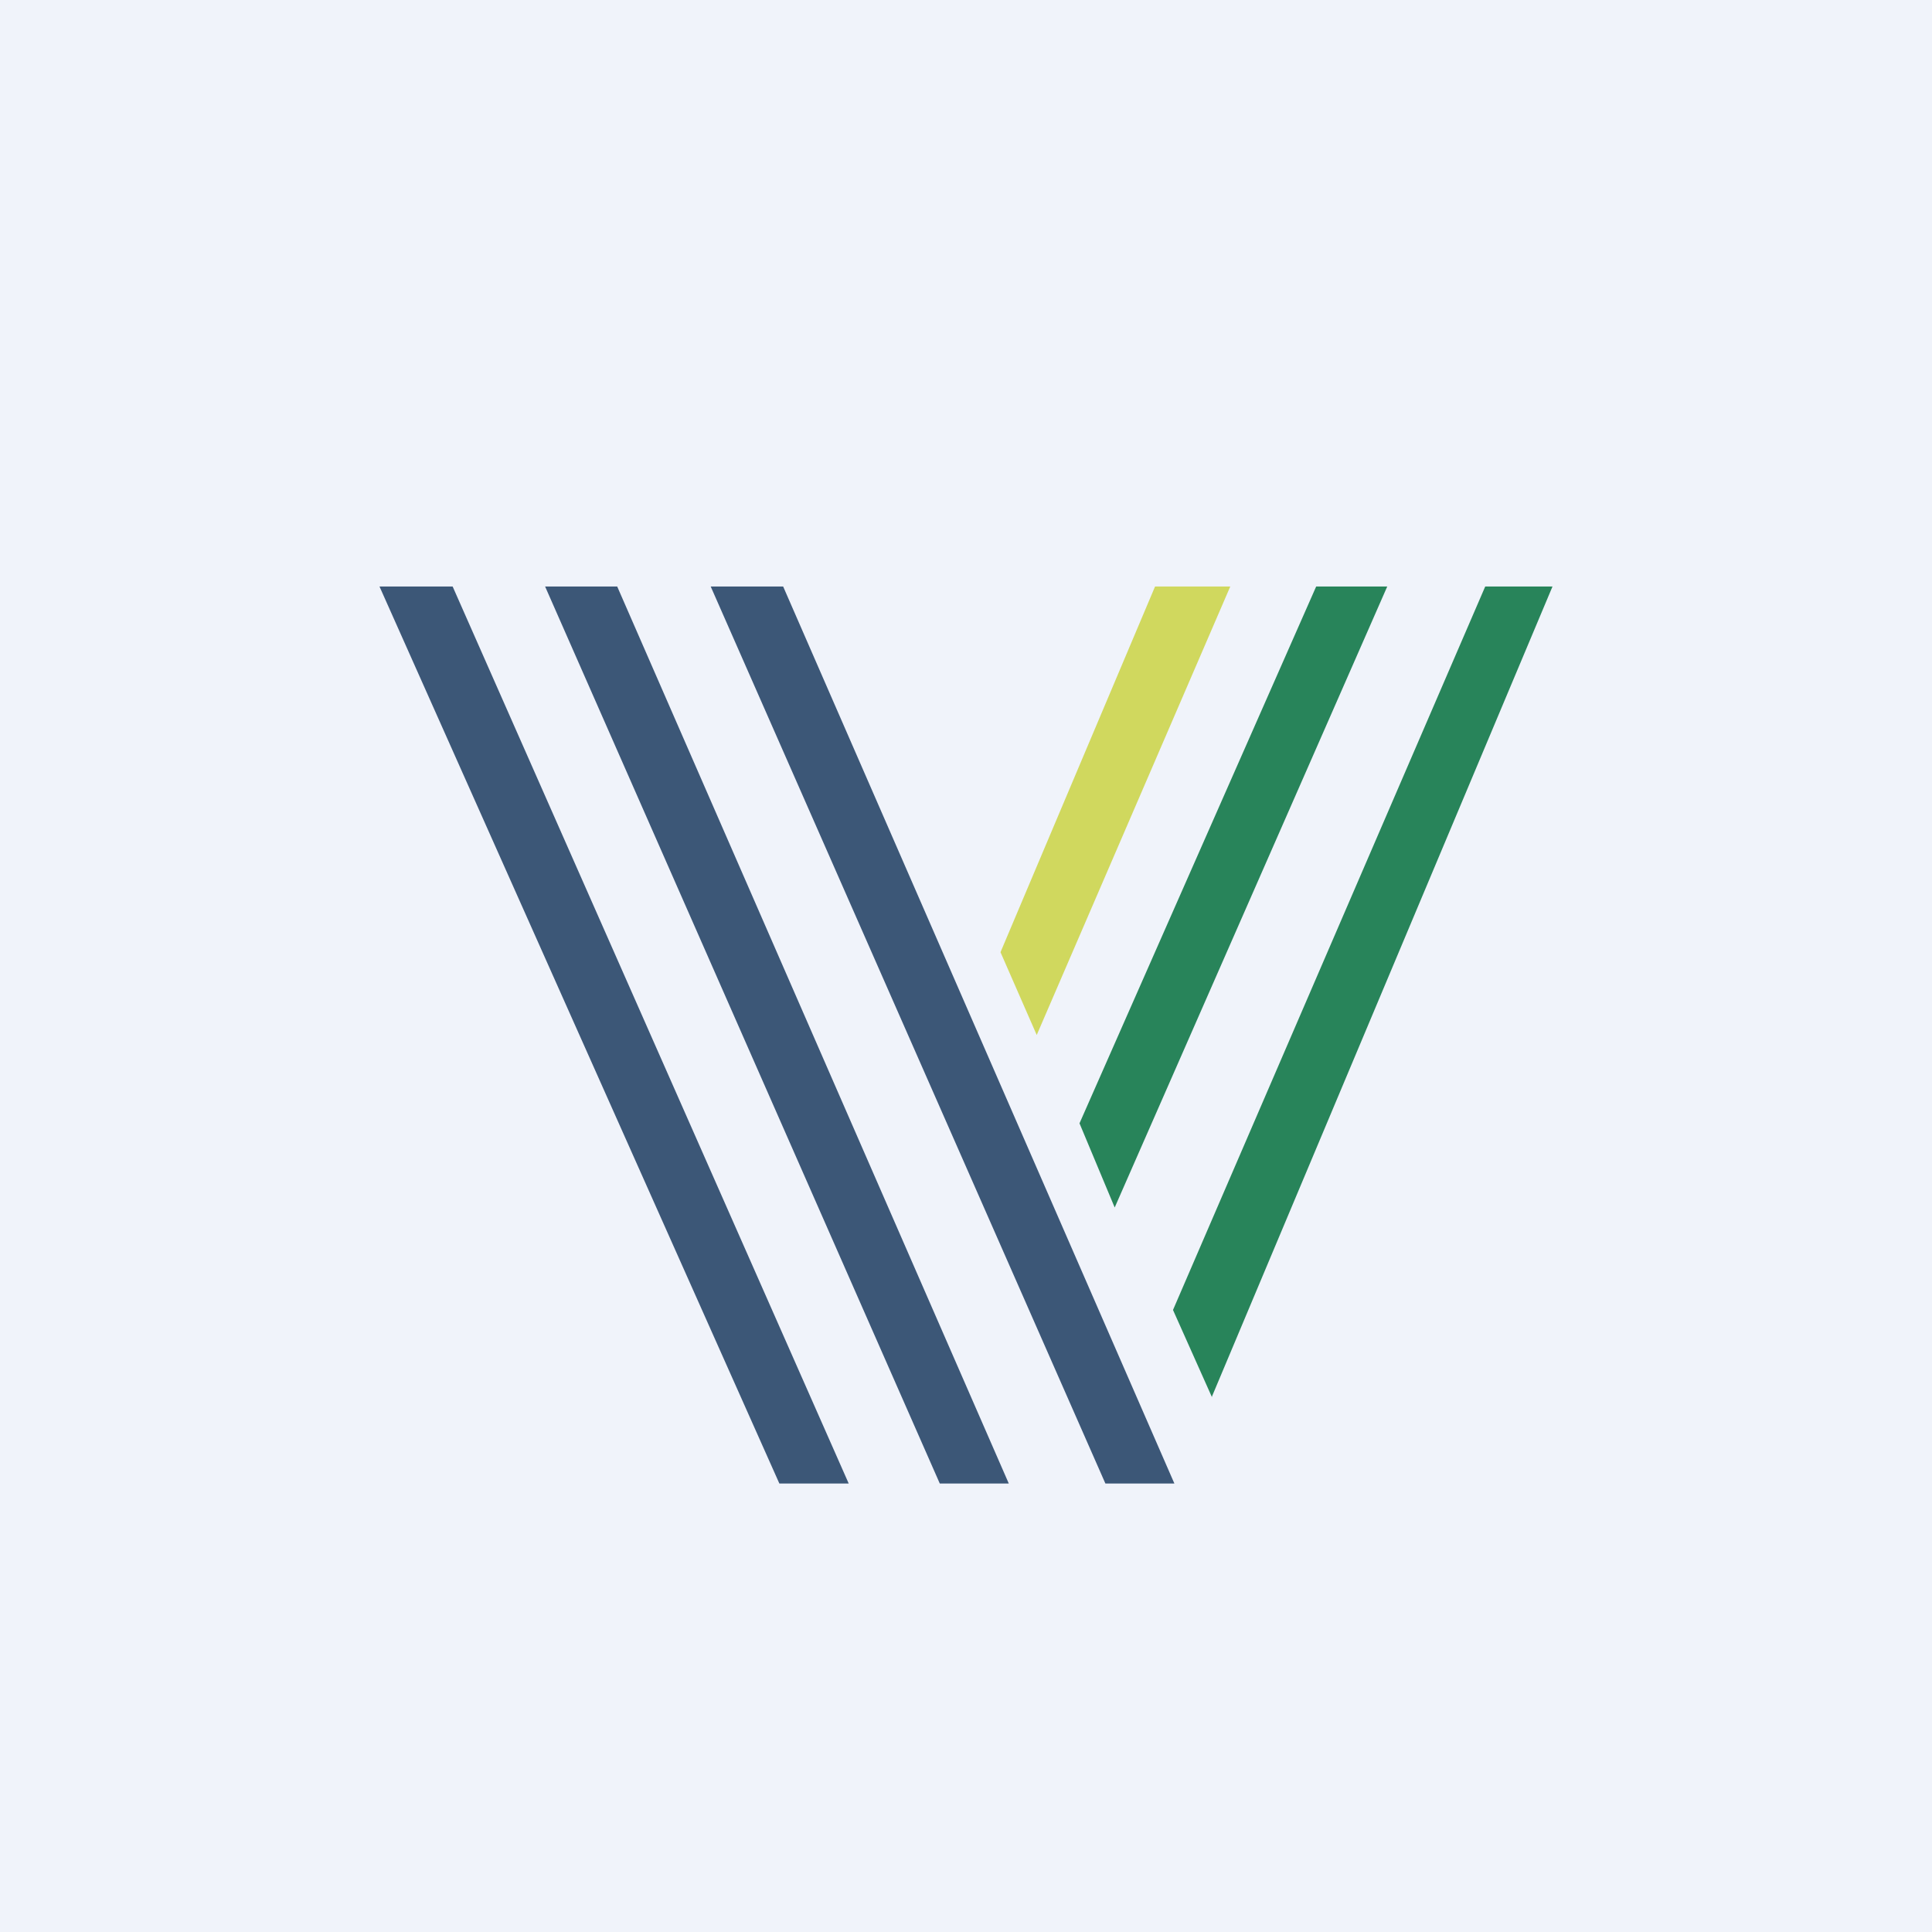
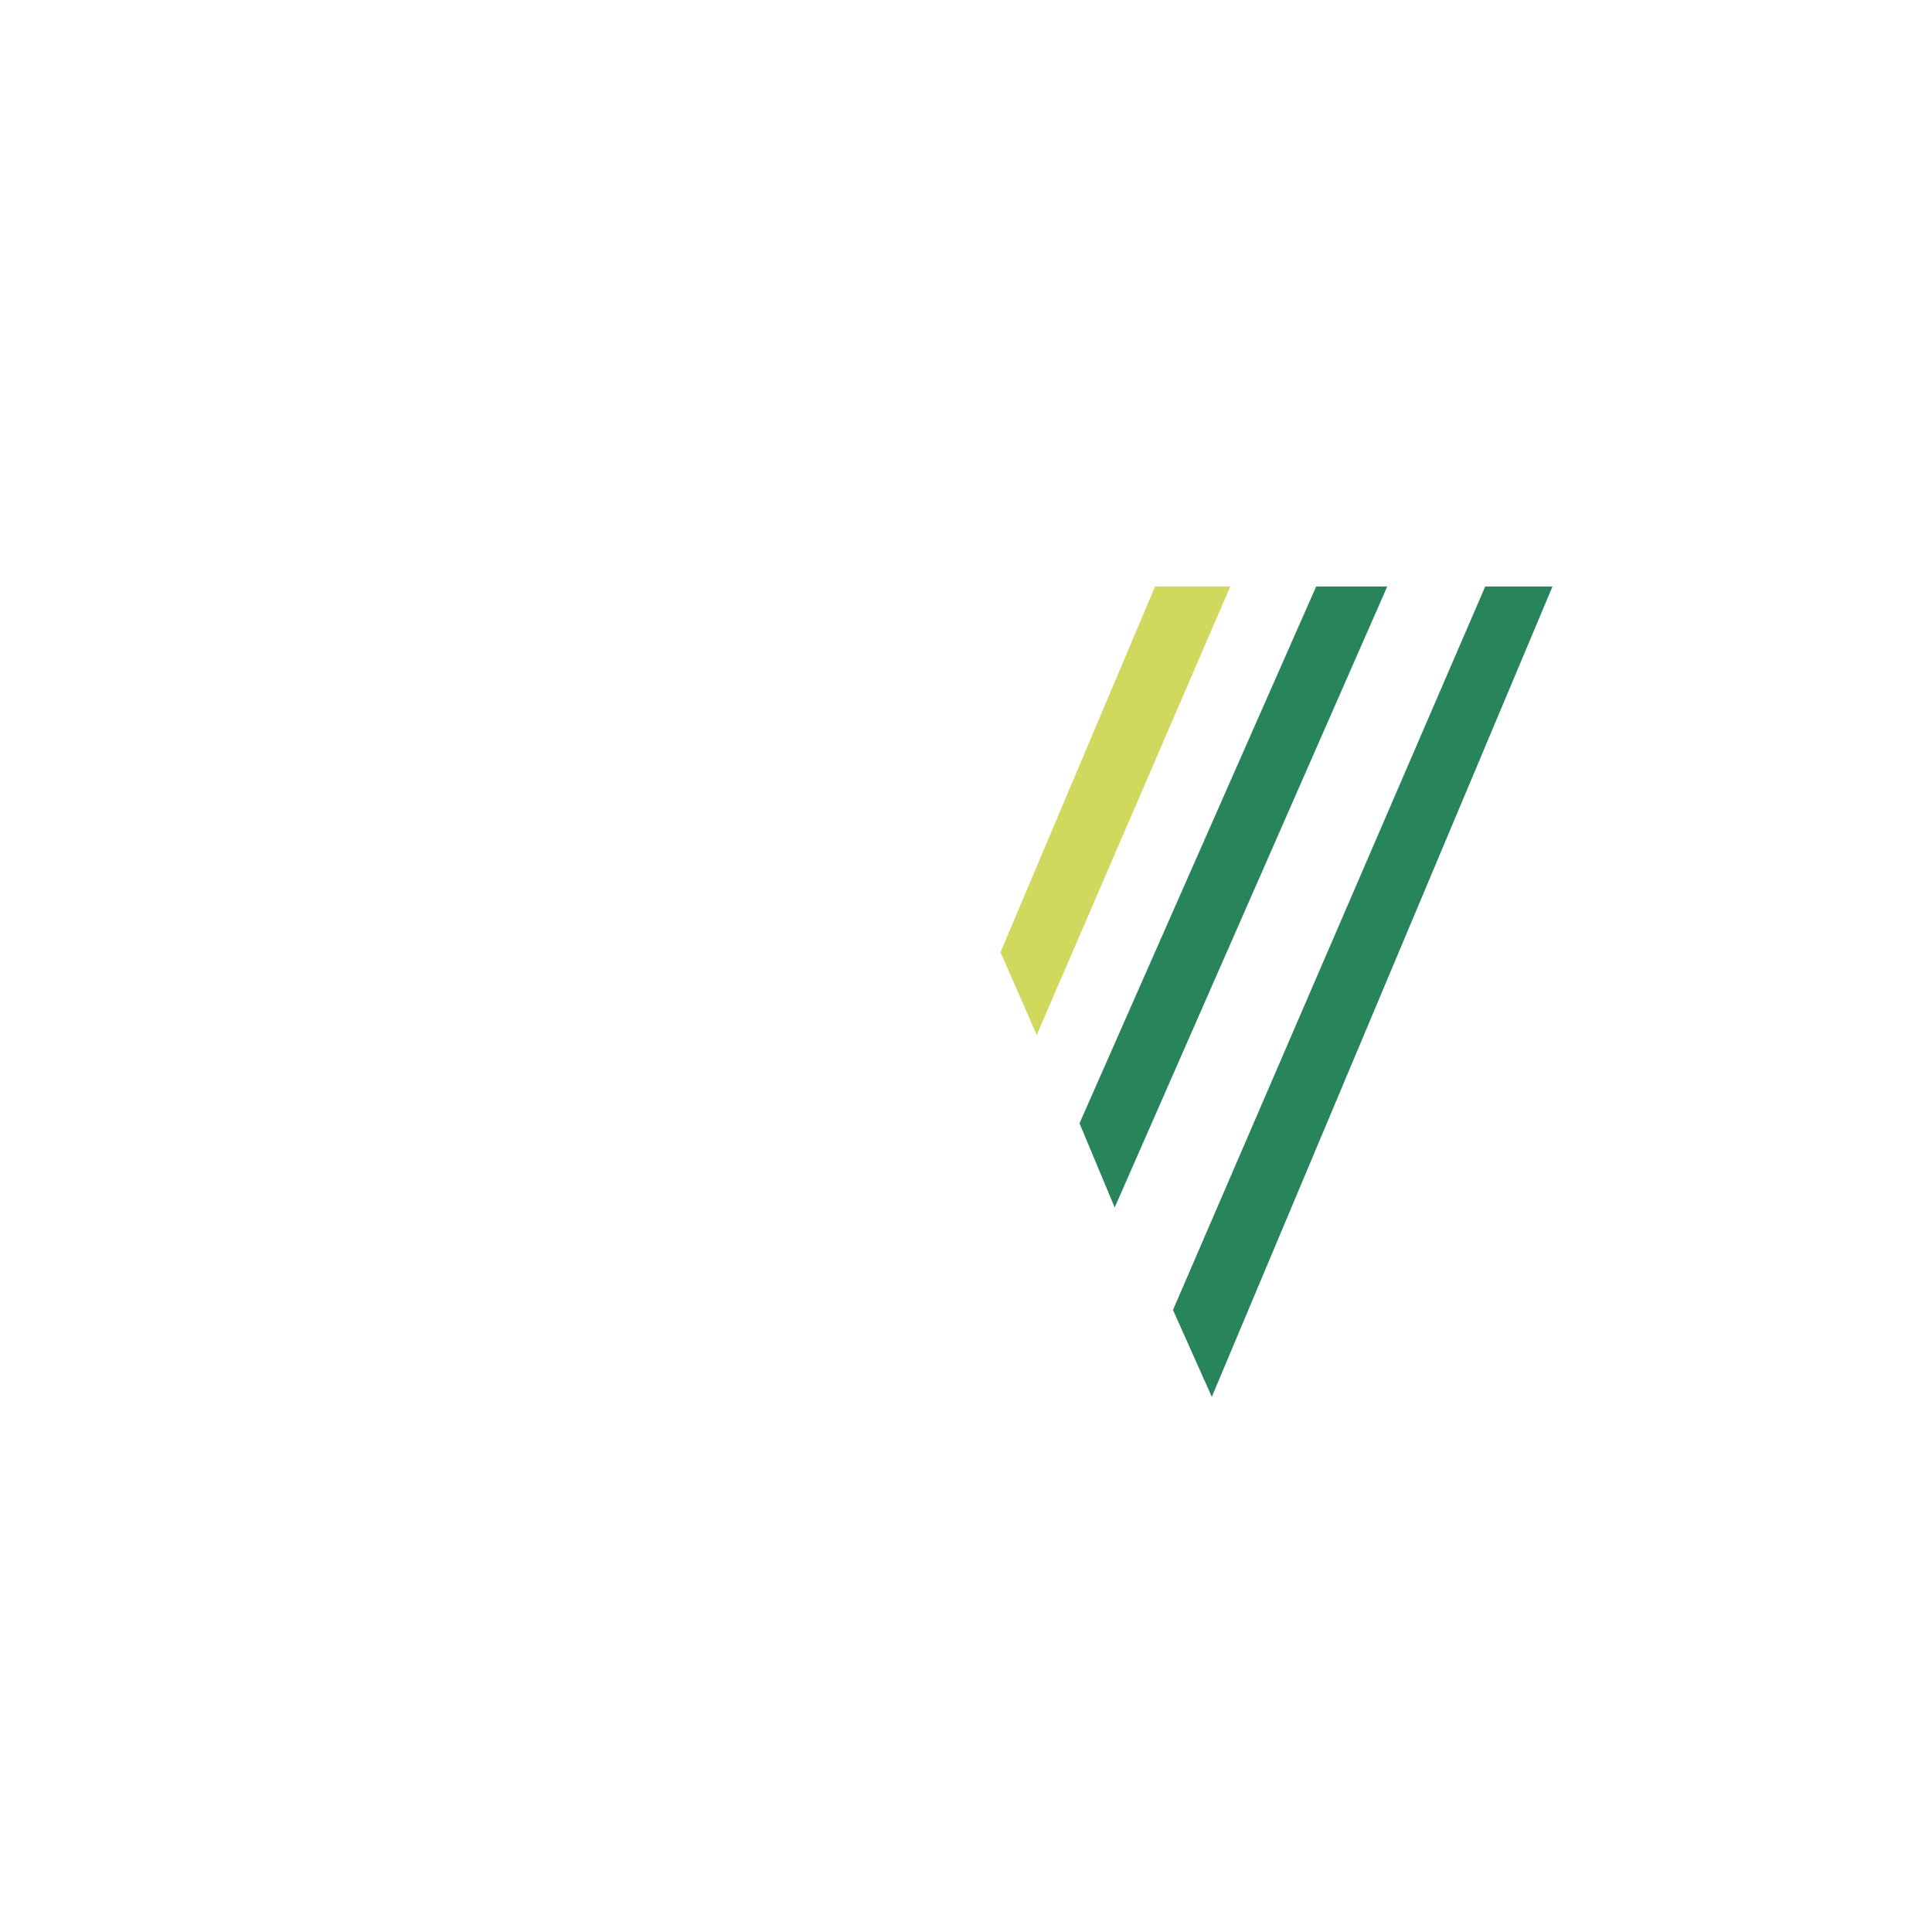
<svg xmlns="http://www.w3.org/2000/svg" width="56" height="56" viewBox="0 0 56 56">
-   <path fill="#F0F3FA" d="M0 0h56v56H0z" />
  <path d="M35.66 17h-2.18L29 27.6l1.05 2.4 5.61-13Z" fill="#D0D85E" />
-   <path d="M32.04 43h2L22.7 17H20.6l11.44 26ZM15.8 17h2.09l11.35 26h-2L15.8 17ZM11 17h2.12L24.6 43h-2.01L11 17Z" fill="#3C5777" />
-   <path d="M38.15 17h2.06l-7.9 18-1.02-2.44L38.15 17ZM35.13 40.5 34 37.97 43.05 17H45l-9.88 23.5Z" fill="#28845A" />
+   <path d="M38.15 17h2.06l-7.9 18-1.02-2.44L38.15 17M35.13 40.5 34 37.97 43.05 17H45l-9.88 23.5Z" fill="#28845A" />
</svg>